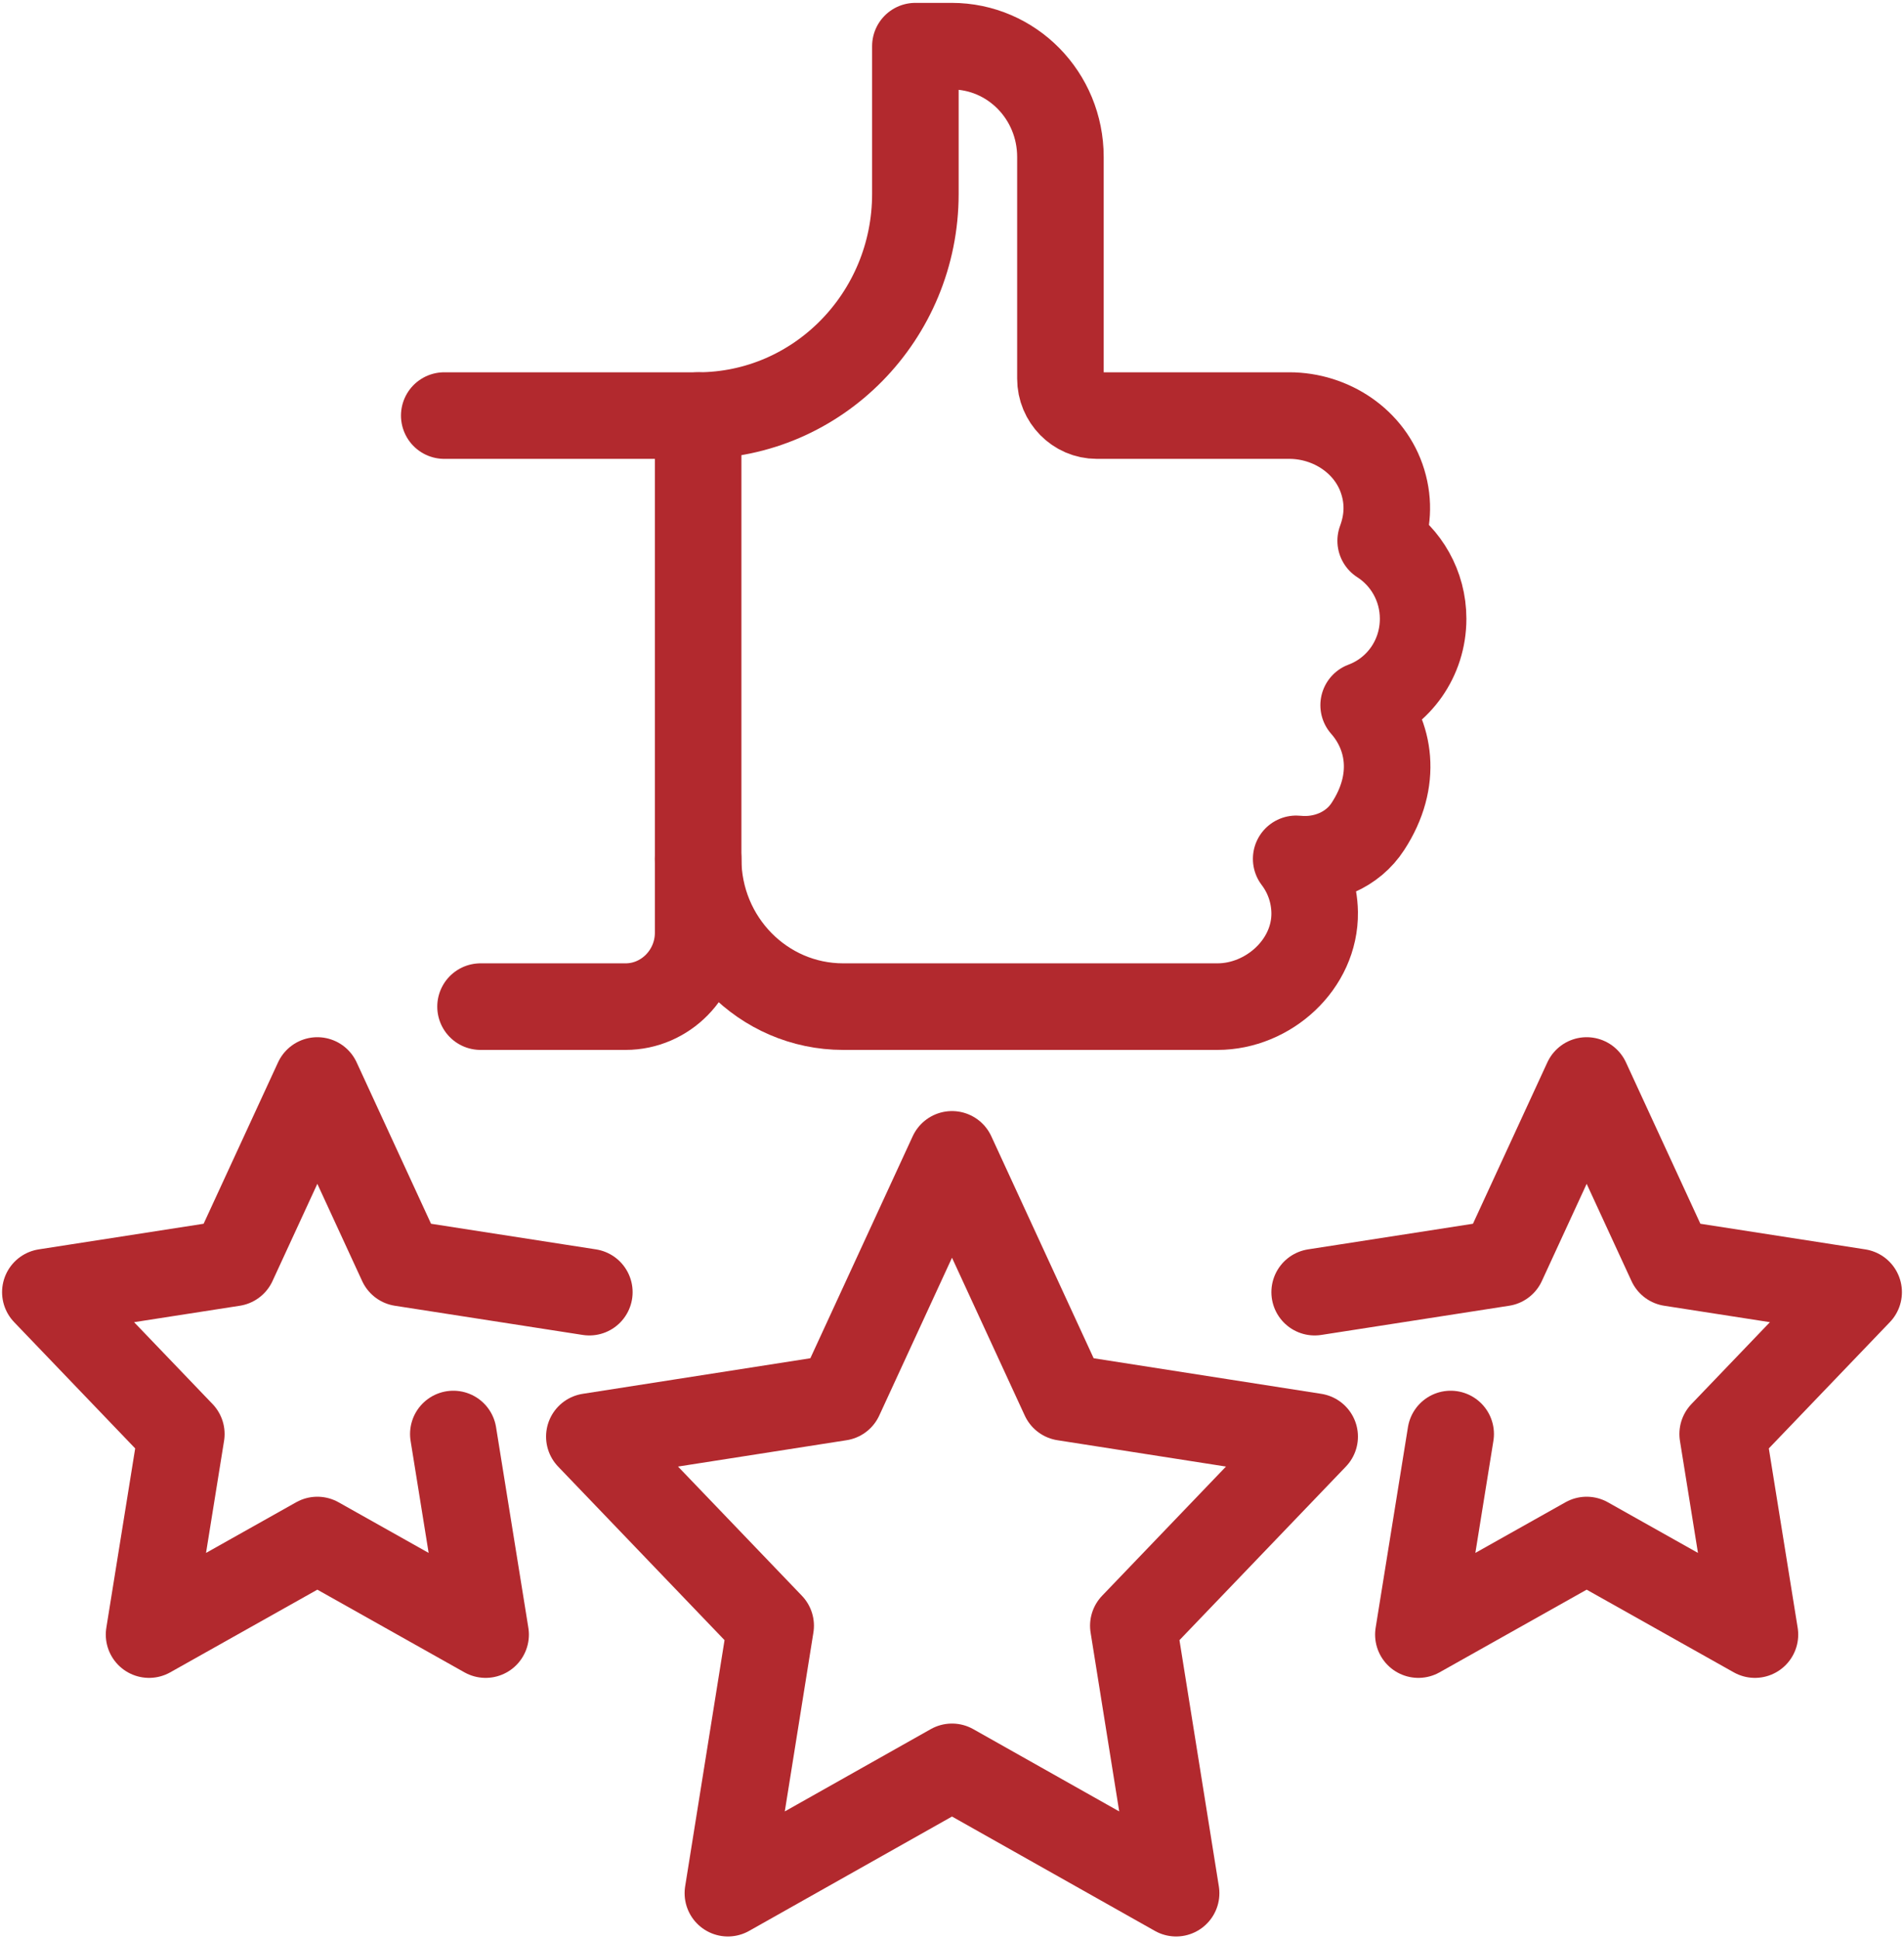
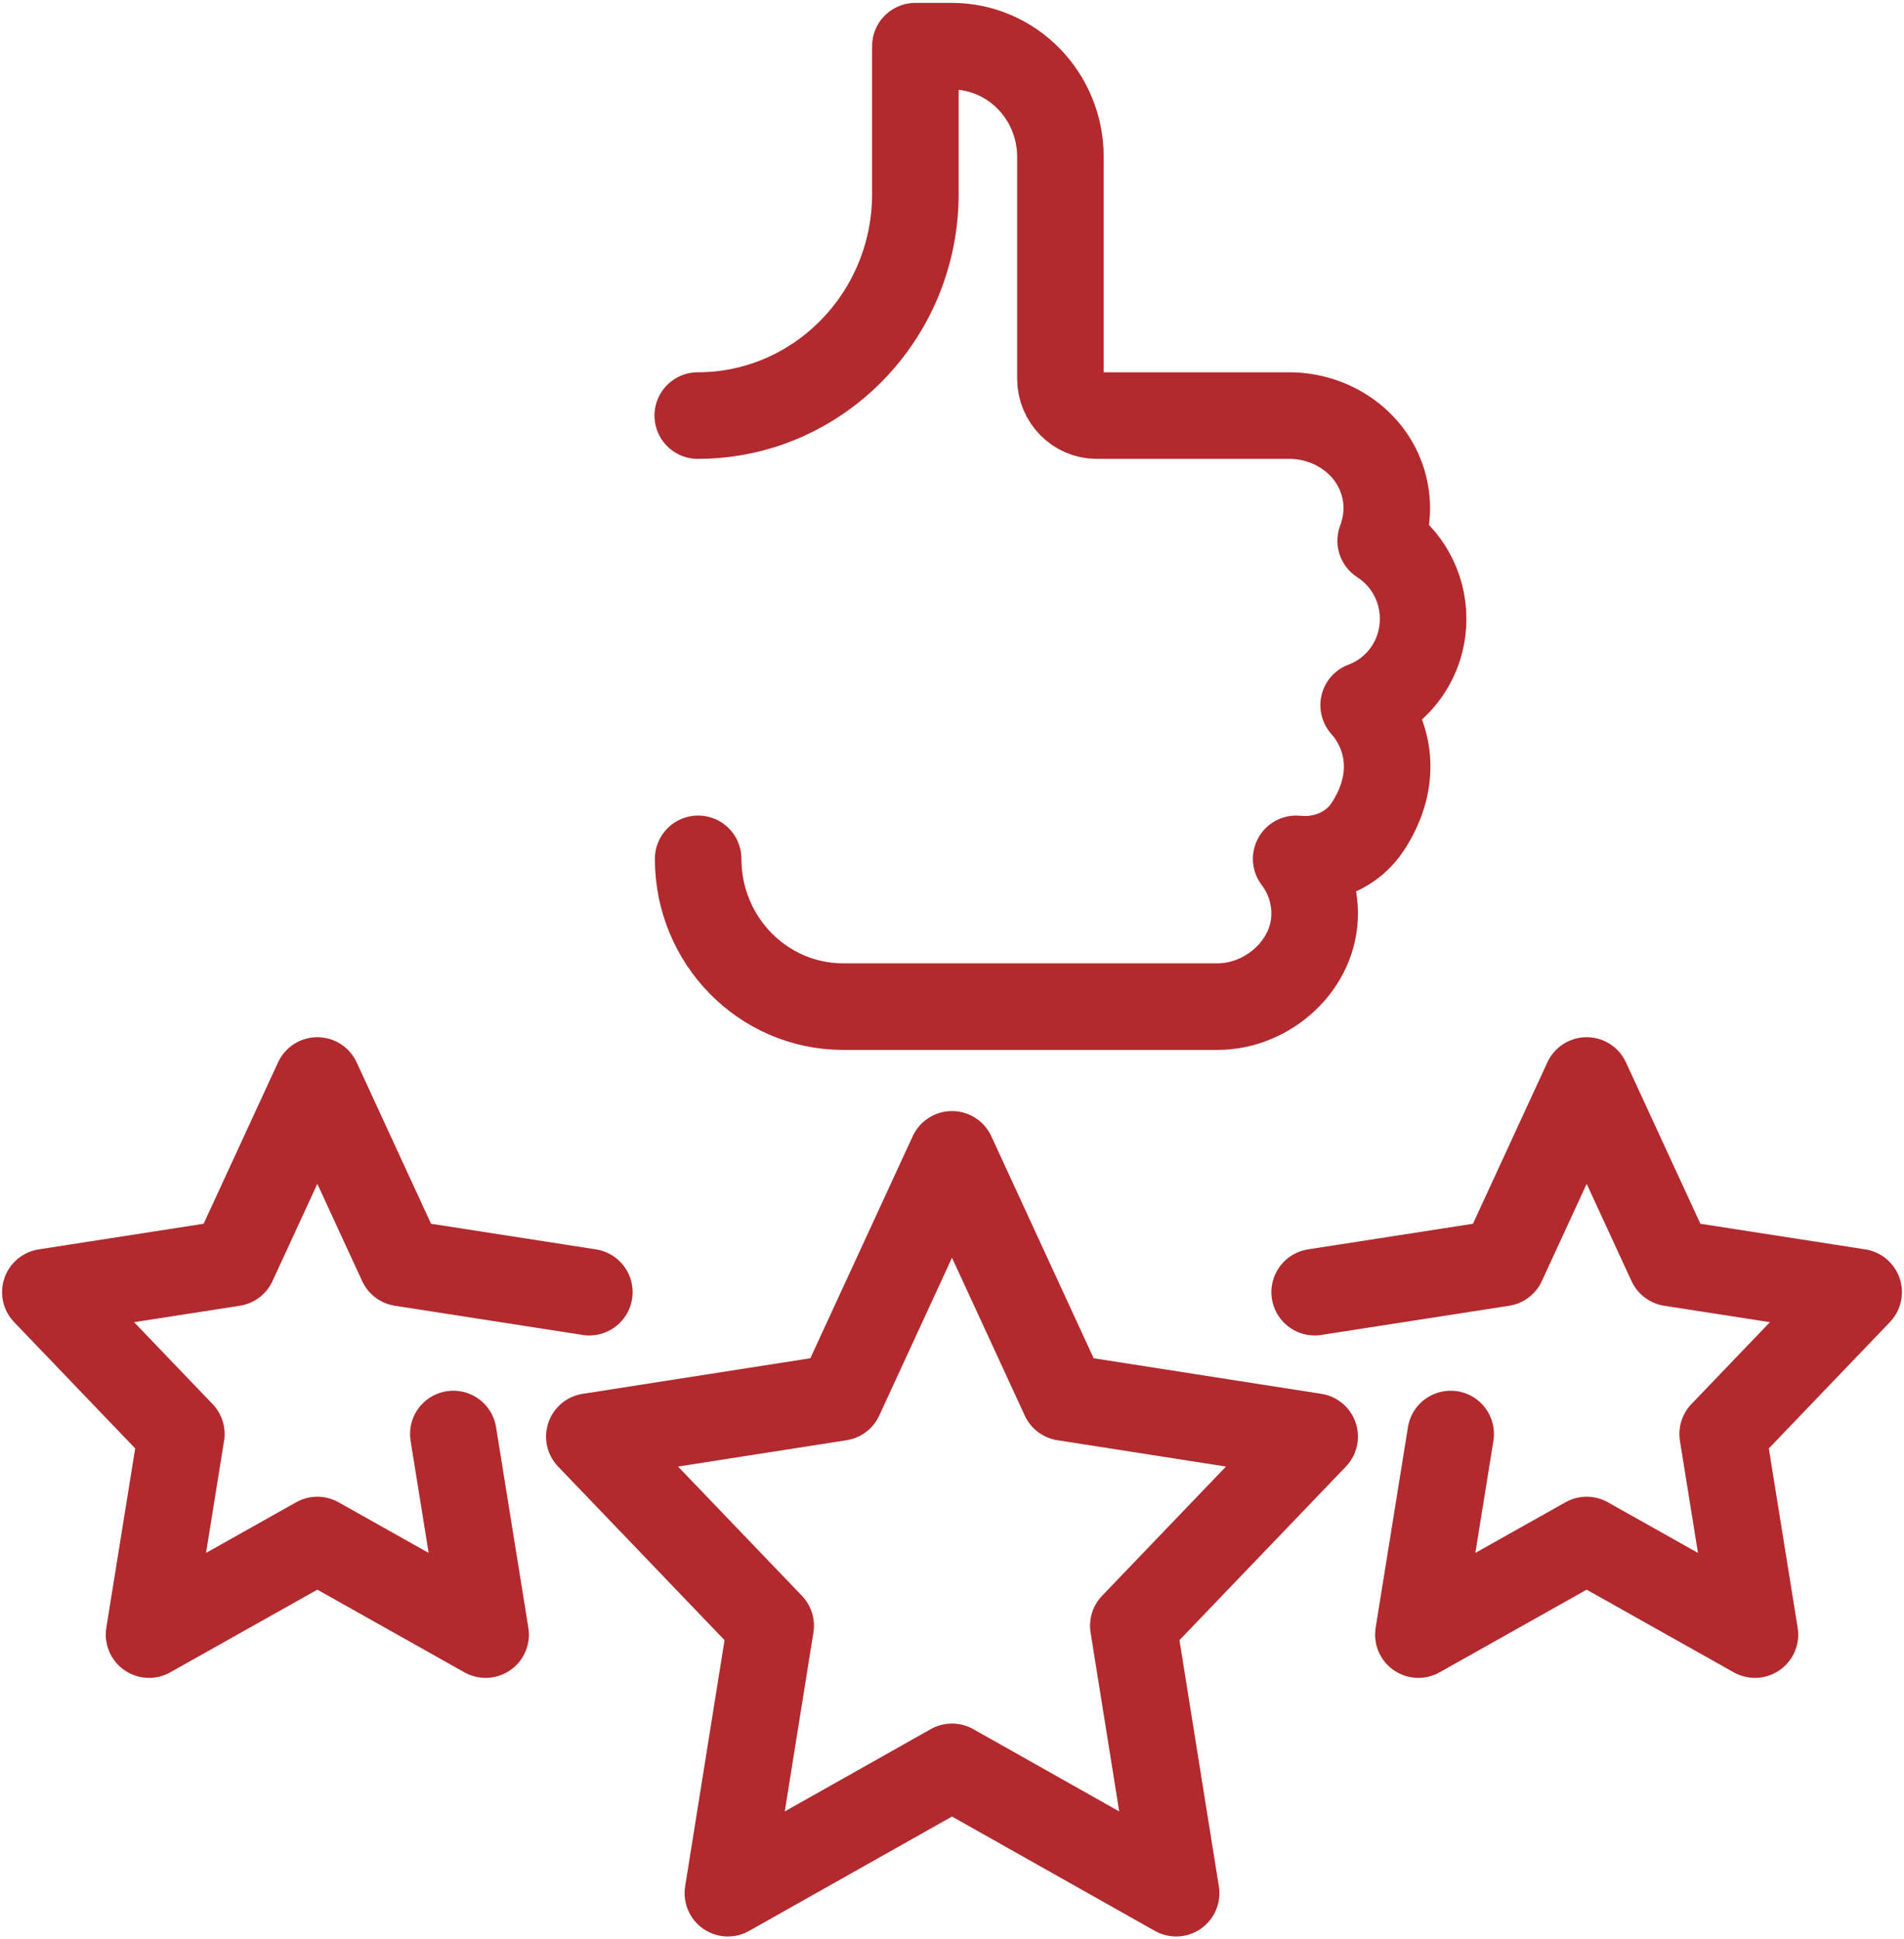
<svg xmlns="http://www.w3.org/2000/svg" width="55" height="56" viewBox="0 0 55 56" fill="none">
  <g clip-path="url(#clip0_658_1162)">
    <path d="M27.5 51.019L21.026 54.667L22.262 46.944L17.024 41.483L24.263 40.352L27.5 33.333L30.737 40.352L37.976 41.483L32.738 46.944L33.974 54.667L27.5 51.019Z" stroke="#B2292E" stroke-width="2.5" stroke-linecap="round" stroke-linejoin="round" />
    <path d="M37.976 37.312L43.403 36.469L45.833 31.2L48.264 36.469L53.69 37.312L49.762 41.408L50.694 47.2L45.833 44.469L40.972 47.2L41.905 41.408" stroke="#B2292E" stroke-width="2.5" stroke-linecap="round" stroke-linejoin="round" />
    <path d="M17.024 37.312L11.597 36.469L9.167 31.2L6.736 36.469L1.31 37.312L5.238 41.408L4.306 47.2L9.167 44.469L14.028 47.2L13.095 41.408" stroke="#B2292E" stroke-width="2.5" stroke-linecap="round" stroke-linejoin="round" />
    <path d="M20.167 24.8C20.167 27.157 22.042 29.067 24.357 29.067H35.169C36.635 29.067 37.997 27.851 37.976 26.347C37.966 25.76 37.767 25.227 37.442 24.8H37.452C38.259 24.885 39.076 24.544 39.516 23.861C40.386 22.528 40.145 21.216 39.391 20.363C40.396 19.989 41.109 19.019 41.109 17.867C41.109 16.917 40.616 16.085 39.883 15.616C40.072 15.104 40.134 14.539 39.946 13.92C39.59 12.747 38.448 12 37.243 12H31.68C31.104 12 30.632 11.52 30.632 10.933V4.533C30.632 2.763 29.229 1.333 27.49 1.333H26.442V5.6C26.442 9.131 23.624 12 20.156 12" stroke="#B2292E" stroke-width="2.5" stroke-linecap="round" stroke-linejoin="round" />
-     <path d="M13.881 29.067H18.071C19.224 29.067 20.167 28.107 20.167 26.933V12H12.833" stroke="#B2292E" stroke-width="2.5" stroke-linecap="round" stroke-linejoin="round" />
  </g>
  <defs>
    <clipPath id="clip0_658_1162">
      <rect width="55" height="56" fill="white" />
    </clipPath>
  </defs>
</svg>